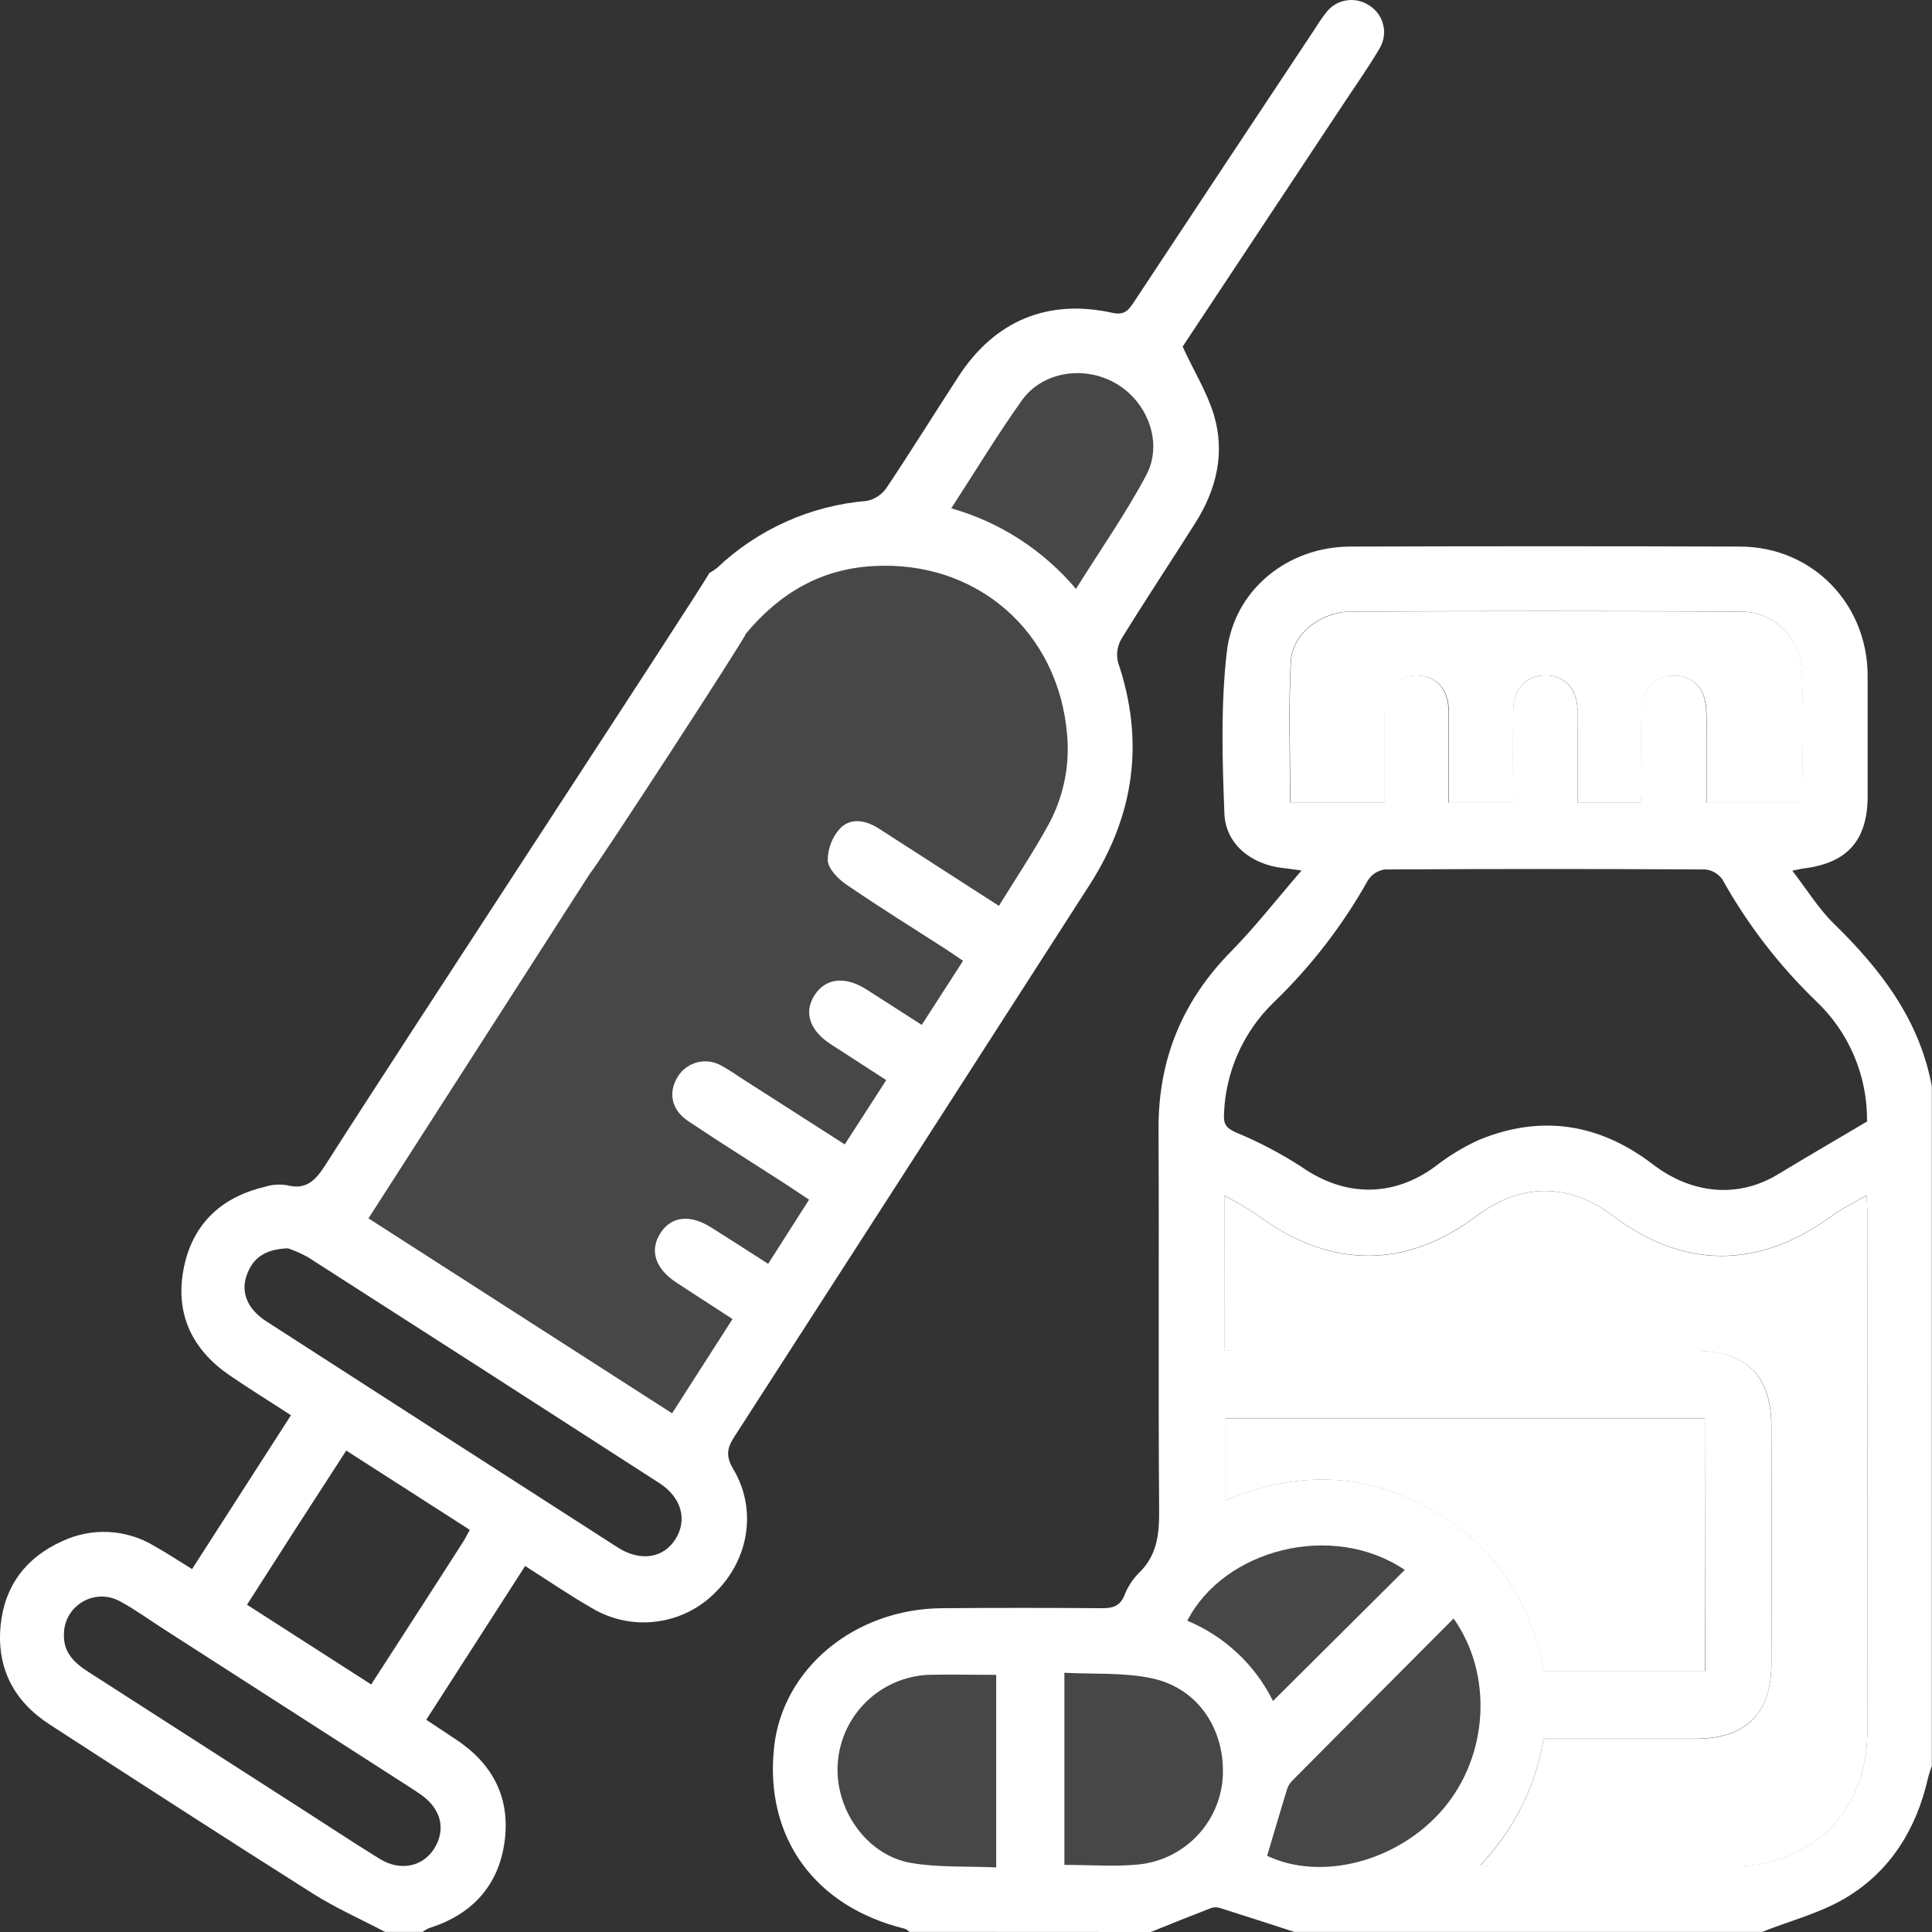
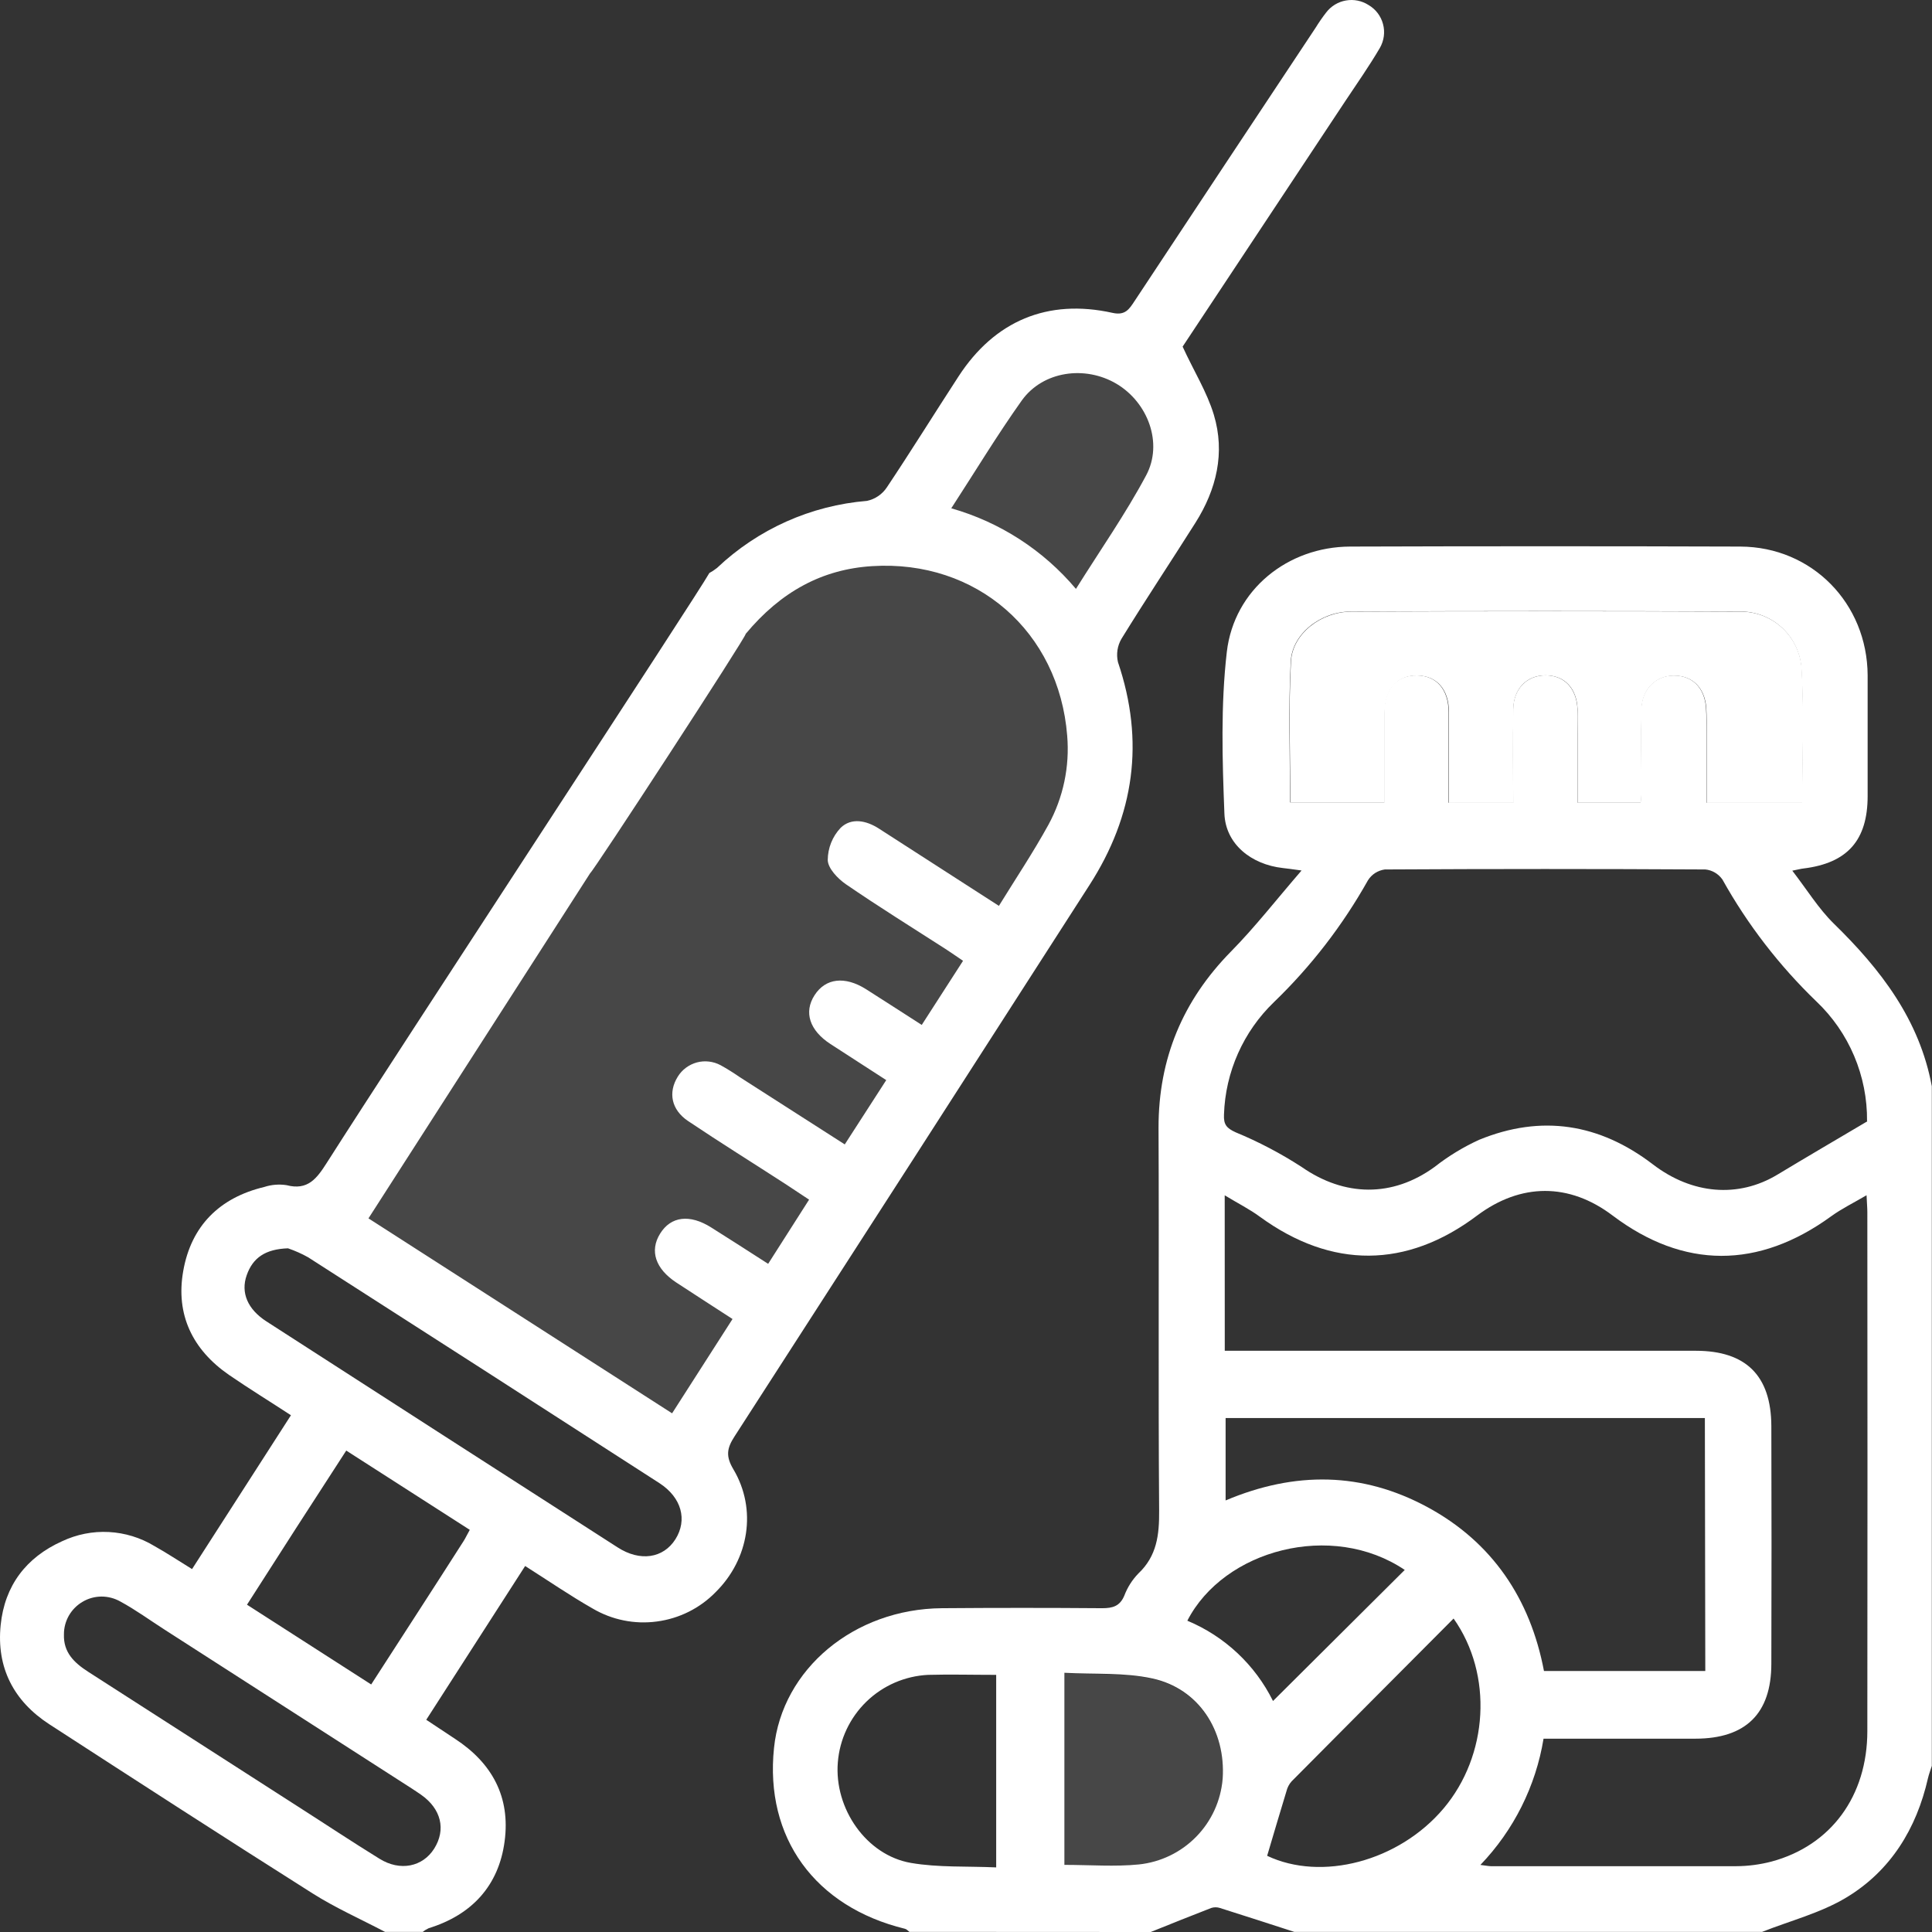
<svg xmlns="http://www.w3.org/2000/svg" width="32" height="32" viewBox="0 0 32 32" fill="none">
  <rect x="0" y="0" width="32" height="32" fill="#333333" stroke="none" />
  <path d="M15.063 31.998C15.039 31.981 15.017 31.953 14.99 31.947C13.497 31.583 12.665 30.437 12.82 28.952C12.954 27.645 14.146 26.649 15.6 26.637C16.485 26.63 17.369 26.63 18.254 26.637C18.428 26.637 18.548 26.605 18.622 26.429C18.674 26.292 18.753 26.167 18.855 26.062C19.162 25.772 19.202 25.422 19.199 25.02C19.183 22.906 19.199 20.793 19.189 18.675C19.189 17.533 19.589 16.574 20.389 15.76C20.785 15.358 21.134 14.909 21.558 14.418C21.381 14.394 21.312 14.384 21.245 14.377C20.725 14.318 20.299 13.982 20.28 13.475C20.245 12.584 20.218 11.68 20.32 10.797C20.441 9.764 21.331 9.057 22.361 9.053C24.516 9.046 26.671 9.046 28.826 9.053C30.013 9.058 30.927 9.993 30.934 11.184C30.934 11.852 30.934 12.52 30.934 13.184C30.934 13.917 30.6 14.296 29.87 14.385C29.832 14.389 29.793 14.4 29.686 14.421C29.93 14.737 30.121 15.05 30.373 15.297C31.152 16.057 31.793 16.89 31.997 17.992V29.248C31.976 29.317 31.949 29.384 31.933 29.454C31.743 30.289 31.315 30.987 30.581 31.429C30.156 31.685 29.653 31.813 29.186 31.998H21.437C21.027 31.866 20.617 31.731 20.205 31.602C20.159 31.587 20.108 31.587 20.062 31.602C19.728 31.731 19.394 31.866 19.06 32L15.063 31.998ZM20.286 22.373H20.683C23.151 22.373 25.619 22.373 28.087 22.373C28.918 22.373 29.335 22.785 29.339 23.618C29.343 24.931 29.343 26.243 29.339 27.555C29.339 28.384 28.913 28.797 28.082 28.798H25.566C25.437 29.585 25.072 30.314 24.52 30.889C24.618 30.901 24.657 30.91 24.697 30.91C26.05 30.91 27.404 30.91 28.758 30.91C28.955 30.909 29.152 30.883 29.343 30.833C30.327 30.568 30.929 29.748 30.929 28.671C30.932 25.807 30.932 22.942 30.929 20.078C30.929 20.007 30.922 19.936 30.916 19.797C30.698 19.925 30.505 20.019 30.332 20.144C29.125 21.022 27.887 21.021 26.71 20.133C25.991 19.589 25.191 19.591 24.466 20.133C23.297 21.013 22.057 21.018 20.87 20.155C20.703 20.031 20.509 19.934 20.285 19.798L20.286 22.373ZM30.924 18.569C30.928 18.199 30.855 17.832 30.711 17.491C30.567 17.15 30.354 16.842 30.085 16.587C29.47 15.994 28.945 15.314 28.529 14.568C28.496 14.521 28.454 14.482 28.405 14.453C28.356 14.424 28.301 14.406 28.245 14.401C26.476 14.391 24.707 14.391 22.937 14.401C22.88 14.409 22.826 14.429 22.778 14.459C22.73 14.49 22.689 14.531 22.658 14.58C22.24 15.325 21.716 16.005 21.101 16.598C20.593 17.087 20.296 17.755 20.273 18.46C20.265 18.627 20.316 18.686 20.467 18.755C20.848 18.912 21.214 19.105 21.56 19.329C22.27 19.823 23.063 19.835 23.76 19.329C23.988 19.15 24.237 18.998 24.501 18.878C25.532 18.456 26.493 18.61 27.375 19.284C28.027 19.785 28.794 19.845 29.439 19.456C29.918 19.167 30.397 18.887 30.928 18.573L30.924 18.569ZM28.238 23.487H20.3V24.852C21.453 24.365 22.565 24.381 23.64 24.961C24.715 25.541 25.346 26.48 25.573 27.677H28.245L28.238 23.487ZM25.063 13.298C25.063 12.766 25.058 12.259 25.063 11.75C25.067 11.411 25.287 11.187 25.597 11.186C25.906 11.185 26.114 11.397 26.128 11.75C26.134 11.885 26.128 12.02 26.128 12.155V13.294H27.174C27.179 13.226 27.184 13.175 27.184 13.127C27.184 12.669 27.18 12.209 27.184 11.753C27.191 11.419 27.417 11.189 27.723 11.189C28.029 11.189 28.23 11.387 28.256 11.72C28.267 11.866 28.262 12.012 28.262 12.157C28.262 12.538 28.262 12.918 28.262 13.296H29.848C29.848 12.551 29.879 11.823 29.838 11.099C29.828 10.834 29.714 10.584 29.52 10.402C29.327 10.22 29.069 10.122 28.804 10.129C26.661 10.119 24.519 10.119 22.376 10.129C21.875 10.129 21.404 10.496 21.379 10.952C21.337 11.727 21.367 12.506 21.367 13.29H22.929C22.929 12.778 22.929 12.288 22.929 11.801C22.929 11.406 23.136 11.181 23.473 11.187C23.795 11.194 23.991 11.419 23.993 11.794C23.993 12.29 23.993 12.787 23.993 13.296L25.063 13.298ZM20.988 30.738C21.889 31.165 23.168 30.832 23.91 29.954C24.651 29.076 24.734 27.739 24.076 26.808C23.178 27.709 22.283 28.608 21.392 29.506C21.351 29.552 21.323 29.607 21.308 29.667C21.2 30.021 21.095 30.377 20.988 30.738ZM17.63 30.888C18.058 30.888 18.465 30.921 18.864 30.881C19.224 30.843 19.56 30.681 19.813 30.422C20.067 30.163 20.221 29.823 20.251 29.462C20.305 28.666 19.856 27.969 19.089 27.801C18.623 27.699 18.127 27.734 17.63 27.707V30.888ZM16.5 27.741C16.099 27.741 15.736 27.731 15.372 27.741C14.989 27.76 14.626 27.917 14.351 28.184C14.076 28.451 13.907 28.809 13.877 29.191C13.815 29.955 14.349 30.729 15.089 30.856C15.544 30.934 16.015 30.908 16.5 30.93V27.741ZM19.666 26.844C20.284 27.102 20.788 27.574 21.085 28.174L23.267 26.003C22.06 25.189 20.27 25.668 19.666 26.844Z" fill="white" />
  <path d="M18.073 10.666L14.814 8.592L17.185 5.925H18.37L19.259 6.518L19.555 7.999L18.073 10.666Z" fill="white" fill-opacity="0.1" />
  <path d="M11.259 23.999L5.333 20.739L12.148 10.369L13.333 8.888H15.407L17.481 10.369L18.37 12.74L16.888 15.703L11.259 23.999Z" fill="white" fill-opacity="0.1" />
  <path d="M22.667 0.083C22.556 0.012 22.423 -0.015 22.293 0.008C22.164 0.03 22.047 0.101 21.967 0.205C21.903 0.287 21.844 0.373 21.789 0.462C20.787 1.971 19.788 3.479 18.791 4.988C18.703 5.121 18.637 5.229 18.427 5.182C17.354 4.944 16.475 5.313 15.876 6.235C15.479 6.845 15.095 7.464 14.69 8.071C14.614 8.186 14.496 8.267 14.361 8.296C13.431 8.372 12.554 8.764 11.876 9.407C11.836 9.439 11.794 9.466 11.749 9.491C11.567 9.824 6.624 17.356 5.414 19.258C5.247 19.52 5.099 19.722 4.746 19.63C4.622 19.611 4.496 19.621 4.377 19.66C3.635 19.837 3.166 20.306 3.035 21.051C2.906 21.776 3.191 22.357 3.793 22.773C4.127 23.002 4.47 23.213 4.819 23.441C4.264 24.305 3.725 25.143 3.181 25.989C2.959 25.853 2.763 25.722 2.555 25.606C2.327 25.468 2.068 25.389 1.802 25.375C1.535 25.361 1.27 25.414 1.028 25.528C0.432 25.796 0.077 26.264 0.011 26.916C-0.061 27.62 0.226 28.176 0.818 28.56C2.267 29.499 3.717 30.437 5.176 31.36C5.558 31.602 5.976 31.787 6.377 31.998H7.003C7.032 31.974 7.066 31.953 7.101 31.937C7.816 31.716 8.261 31.232 8.358 30.498C8.456 29.764 8.151 29.202 7.537 28.801C7.382 28.699 7.227 28.596 7.06 28.485L8.698 25.938C9.093 26.189 9.444 26.43 9.814 26.641C10.136 26.831 10.511 26.907 10.881 26.857C11.251 26.808 11.594 26.637 11.854 26.37C12.405 25.825 12.542 25 12.147 24.336C12.017 24.118 12.04 23.986 12.166 23.792C14.129 20.751 16.088 17.707 18.044 14.661C18.789 13.504 18.962 12.28 18.517 10.967C18.486 10.835 18.507 10.696 18.576 10.579C18.974 9.933 19.395 9.3 19.8 8.659C20.149 8.107 20.295 7.501 20.105 6.87C19.991 6.491 19.771 6.142 19.588 5.741L22.278 1.681C22.474 1.386 22.678 1.096 22.856 0.792C22.924 0.672 22.943 0.531 22.907 0.398C22.872 0.266 22.786 0.152 22.667 0.083ZM7.191 30.62C7 30.921 6.628 30.999 6.286 30.787C5.826 30.503 5.375 30.203 4.921 29.913C3.768 29.172 2.614 28.43 1.459 27.689C1.228 27.54 1.049 27.369 1.059 27.071C1.058 26.962 1.087 26.854 1.141 26.759C1.196 26.664 1.274 26.585 1.369 26.53C1.463 26.474 1.571 26.445 1.68 26.444C1.79 26.444 1.897 26.472 1.993 26.526C2.248 26.664 2.484 26.837 2.729 26.994L6.82 29.623C6.871 29.657 6.924 29.691 6.975 29.727C7.308 29.961 7.39 30.304 7.191 30.62ZM7.68 25.523C7.179 26.308 6.669 27.092 6.148 27.9L4.091 26.579C4.366 26.149 4.632 25.733 4.9 25.317C5.168 24.901 5.441 24.482 5.735 24.026L7.781 25.339C7.737 25.416 7.712 25.473 7.68 25.523ZM11.187 25.495C10.986 25.811 10.602 25.87 10.229 25.629C8.289 24.383 6.35 23.136 4.412 21.886C4.102 21.686 3.984 21.411 4.086 21.122C4.187 20.833 4.394 20.689 4.77 20.676C4.886 20.716 4.998 20.765 5.104 20.825C7.046 22.069 8.986 23.316 10.923 24.566C11.289 24.804 11.389 25.174 11.187 25.495ZM17.364 13.663C17.114 14.117 16.825 14.55 16.545 15.004L14.559 13.725C14.349 13.589 14.102 13.539 13.924 13.711C13.787 13.856 13.711 14.047 13.71 14.246C13.714 14.384 13.877 14.553 14.008 14.644C14.548 15.015 15.105 15.36 15.656 15.715C15.751 15.776 15.842 15.841 15.951 15.914L15.267 16.976C14.948 16.772 14.646 16.575 14.341 16.382C13.991 16.163 13.673 16.202 13.492 16.483C13.31 16.764 13.408 17.067 13.756 17.293C14.06 17.491 14.366 17.687 14.679 17.89L13.992 18.955L12.253 17.841C12.15 17.77 12.044 17.703 11.935 17.643C11.815 17.579 11.674 17.562 11.543 17.597C11.411 17.633 11.297 17.717 11.226 17.833C11.064 18.093 11.117 18.38 11.397 18.568C11.932 18.927 12.482 19.269 13.022 19.619C13.142 19.697 13.26 19.778 13.401 19.87L12.723 20.933C12.403 20.728 12.093 20.527 11.78 20.331C11.424 20.106 11.112 20.145 10.934 20.432C10.755 20.719 10.858 21.016 11.201 21.242C11.506 21.442 11.811 21.638 12.133 21.847L11.132 23.409L6.103 20.18L9.776 14.461C9.809 14.461 12.38 10.517 12.351 10.499C12.936 9.796 13.622 9.428 14.445 9.377C16.175 9.268 17.54 10.462 17.676 12.185C17.719 12.698 17.611 13.211 17.364 13.663ZM18.984 7.873C18.644 8.51 18.228 9.104 17.821 9.754C17.281 9.113 16.562 8.648 15.756 8.419C16.153 7.808 16.517 7.205 16.924 6.633C17.275 6.144 17.973 6.049 18.493 6.357C19.013 6.666 19.268 7.341 18.984 7.873Z" fill="white" />
-   <path d="M20.286 22.373V19.802C20.512 19.938 20.704 20.034 20.871 20.158C22.058 21.021 23.3 21.016 24.467 20.136C25.192 19.591 25.991 19.589 26.711 20.136C27.888 21.024 29.125 21.025 30.333 20.147C30.504 20.023 30.697 19.928 30.917 19.8C30.923 19.939 30.93 20.01 30.93 20.081C30.93 22.946 30.93 25.81 30.93 28.674C30.93 29.754 30.325 30.572 29.343 30.836C29.153 30.887 28.956 30.913 28.759 30.914C27.405 30.921 26.051 30.918 24.698 30.914C24.658 30.914 24.619 30.905 24.521 30.892C25.073 30.317 25.437 29.588 25.566 28.801H28.084C28.918 28.801 29.336 28.384 29.341 27.559C29.345 26.246 29.345 24.934 29.341 23.622C29.341 22.787 28.924 22.377 28.089 22.376C25.62 22.376 23.152 22.376 20.684 22.376L20.286 22.373Z" fill="white" />
-   <path d="M28.241 23.491V27.681H25.57C25.343 26.483 24.718 25.548 23.637 24.964C22.555 24.38 21.453 24.368 20.297 24.855V23.491H28.241Z" fill="white" />
  <path d="M25.063 13.298H23.999C23.999 12.786 23.999 12.29 23.999 11.796C23.999 11.421 23.801 11.195 23.479 11.189C23.145 11.183 22.939 11.408 22.935 11.803C22.935 12.291 22.935 12.78 22.935 13.291H21.372C21.372 12.506 21.341 11.727 21.383 10.954C21.408 10.497 21.88 10.133 22.38 10.131C24.524 10.122 26.667 10.122 28.808 10.131C29.074 10.124 29.331 10.222 29.524 10.404C29.718 10.585 29.832 10.836 29.843 11.101C29.884 11.825 29.853 12.553 29.853 13.298H28.267C28.267 12.92 28.267 12.539 28.267 12.159C28.267 12.013 28.271 11.867 28.261 11.722C28.235 11.388 28.031 11.19 27.727 11.191C27.423 11.192 27.195 11.417 27.189 11.755C27.18 12.213 27.189 12.673 27.189 13.129C27.189 13.179 27.183 13.23 27.178 13.296H26.13V12.155C26.13 12.02 26.13 11.885 26.13 11.75C26.116 11.397 25.914 11.186 25.598 11.186C25.283 11.186 25.069 11.411 25.065 11.75C25.058 12.259 25.063 12.766 25.063 13.298Z" fill="white" />
-   <path d="M20.988 30.738C21.095 30.377 21.2 30.021 21.308 29.667C21.323 29.607 21.351 29.552 21.392 29.506C22.282 28.606 23.177 27.706 24.076 26.808C24.733 27.739 24.655 29.062 23.909 29.954C23.164 30.845 21.889 31.165 20.988 30.738Z" fill="white" fill-opacity="0.1" />
  <path d="M17.63 30.888V27.716C18.131 27.742 18.623 27.707 19.089 27.809C19.856 27.976 20.305 28.674 20.251 29.471C20.221 29.831 20.067 30.169 19.814 30.428C19.561 30.687 19.227 30.849 18.867 30.888C18.465 30.924 18.058 30.888 17.63 30.888Z" fill="white" fill-opacity="0.1" />
-   <path d="M16.5 27.741V30.931C16.015 30.91 15.544 30.936 15.089 30.858C14.349 30.731 13.815 29.956 13.877 29.192C13.907 28.811 14.076 28.453 14.351 28.186C14.626 27.919 14.989 27.761 15.372 27.742C15.736 27.731 16.099 27.741 16.5 27.741Z" fill="white" fill-opacity="0.1" />
-   <path d="M19.666 26.844C20.27 25.668 22.06 25.189 23.266 26.009L21.084 28.18C20.788 27.578 20.284 27.103 19.666 26.844Z" fill="white" fill-opacity="0.1" />
</svg>